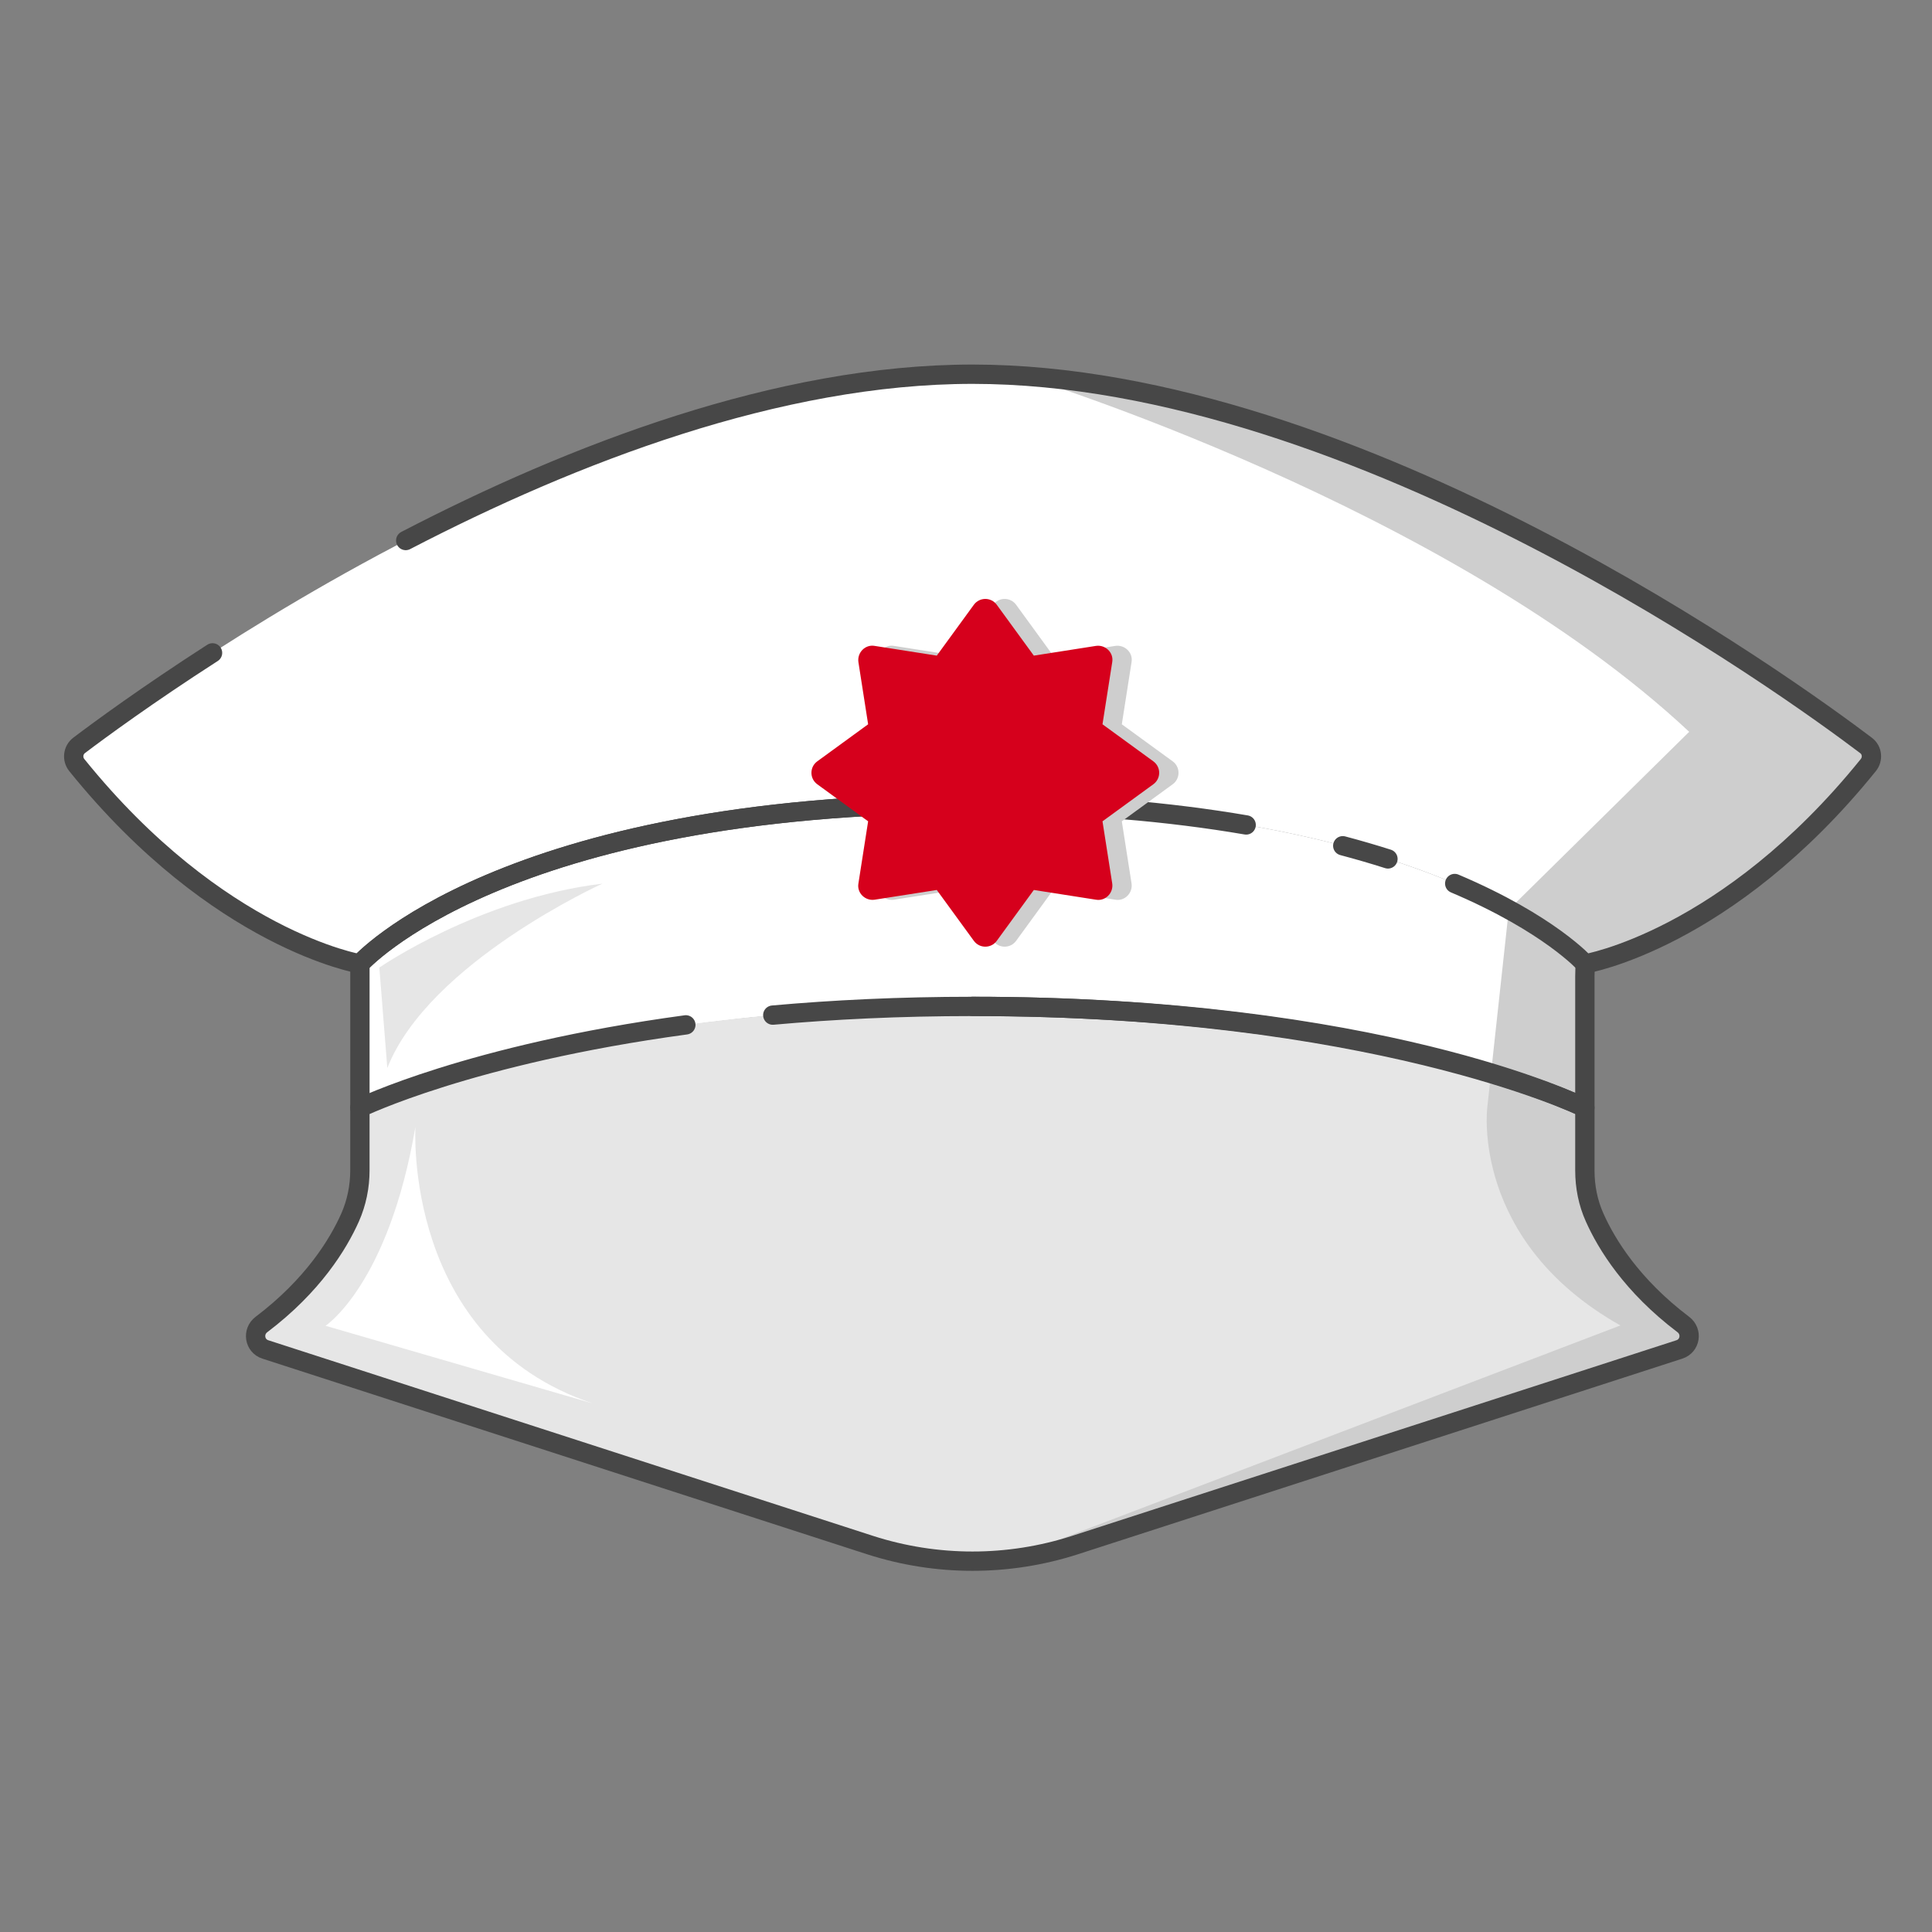
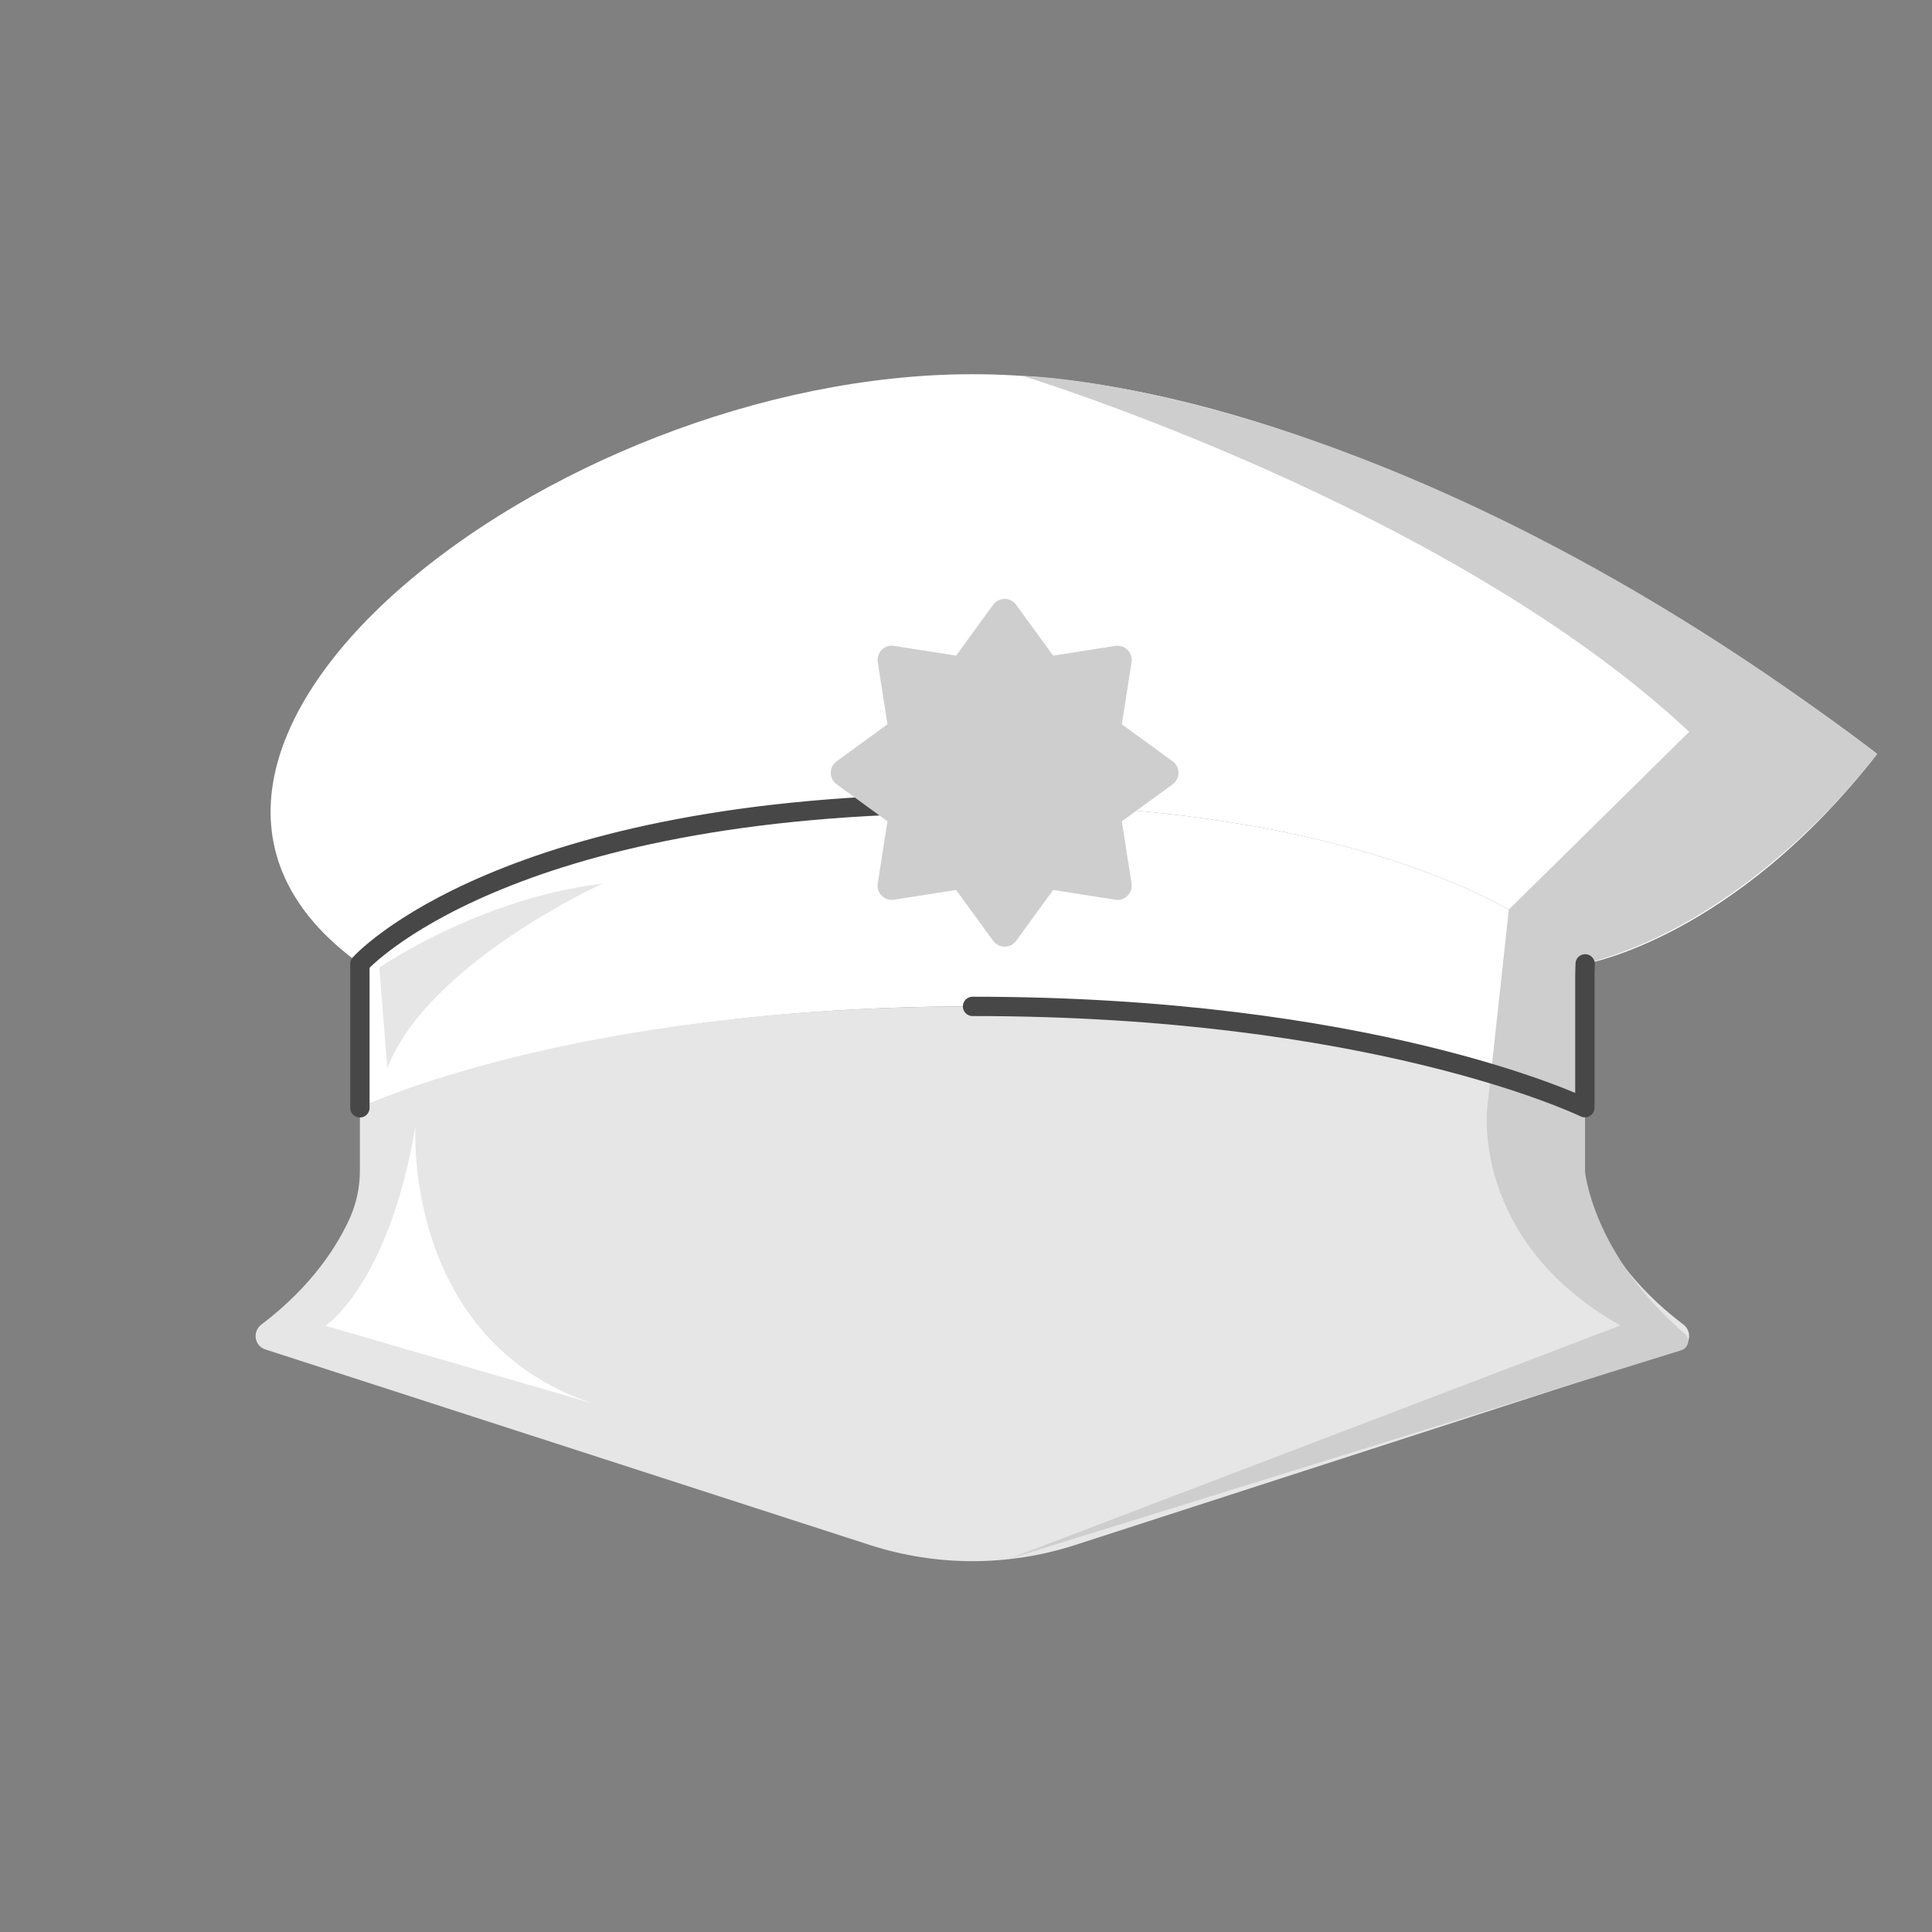
<svg xmlns="http://www.w3.org/2000/svg" width="100" height="100" viewBox="0 0 100 100" fill="none">
  <rect x="0" y="0" width="100" height="100" fill="#808080" stroke="none" />
  <g clip-path="url(#clip0_18184_47364)">
-     <path d="M97.16 39.024C89.693 48.619 82.048 49.889 82.048 49.889C82.048 49.889 74.684 41.594 50.339 41.594C25.994 41.594 18.63 49.889 18.63 49.889C18.63 49.889 10.985 48.619 3.518 39.024C3.518 39.024 28.439 19.369 50.339 19.369C72.239 19.369 97.16 39.024 97.16 39.024Z" fill="white" />
+     <path d="M97.16 39.024C89.693 48.619 82.048 49.889 82.048 49.889C82.048 49.889 74.684 41.594 50.339 41.594C25.994 41.594 18.63 49.889 18.63 49.889C3.518 39.024 28.439 19.369 50.339 19.369C72.239 19.369 97.16 39.024 97.16 39.024Z" fill="white" />
    <path d="M82.047 49.889L82.032 50.546V57.334C81.597 57.127 70.864 52.09 50.338 52.09C29.812 52.09 18.629 57.341 18.629 57.341V49.889C18.629 49.889 25.993 41.594 50.338 41.594C74.683 41.594 82.047 49.889 82.047 49.889Z" fill="white" />
    <path d="M86.921 69.848L55.633 79.975C52.191 81.083 48.483 81.083 45.041 79.975L13.738 69.848C13.162 69.664 13.052 68.918 13.532 68.556C16.198 66.539 17.505 64.397 18.118 63.023C18.458 62.255 18.628 61.421 18.628 60.579V57.343C18.628 57.343 29.375 52.092 50.337 52.092C71.299 52.092 81.596 57.129 82.032 57.336V60.579C82.032 61.421 82.194 62.255 82.541 63.023C83.154 64.397 84.462 66.539 87.128 68.556C87.608 68.918 87.497 69.664 86.921 69.848Z" fill="#E6E6E6" />
    <path d="M52.17 80.704L83.872 68.605C76.109 64.232 76.98 57.341 76.98 57.341L78.096 47.082L87.432 37.878C74.919 26.178 52.931 19.457 52.931 19.457C52.931 19.457 71.847 19.716 97.159 39.023C97.159 39.023 90.94 47.577 82.047 49.888L82.032 60.576C82.032 60.576 82.387 64.89 87.21 69.041C87.506 69.292 87.395 69.772 87.026 69.89L52.17 80.704Z" fill="#CECECE" />
    <path d="M82.047 49.889L82.032 50.546V57.334C81.597 57.127 70.864 52.09 50.338 52.09M18.629 57.341V49.889C18.629 49.889 25.993 41.594 50.338 41.594" stroke="#474747" stroke-miterlimit="10" stroke-linecap="round" stroke-linejoin="round" />
-     <path d="M39.999 52.542C43.111 52.263 46.558 52.092 50.337 52.092C71.299 52.092 81.596 57.129 82.032 57.336V60.579C82.032 61.421 82.194 62.255 82.541 63.023C83.154 64.397 84.462 66.539 87.128 68.556C87.608 68.918 87.497 69.664 86.921 69.848L55.633 79.975C52.191 81.083 48.483 81.083 45.041 79.975L13.738 69.848C13.162 69.664 13.052 68.918 13.532 68.556C16.198 66.539 17.505 64.397 18.118 63.023C18.458 62.255 18.628 61.421 18.628 60.579V57.343C18.628 57.343 24.32 54.562 35.499 53.047" stroke="#474747" stroke-miterlimit="10" stroke-linecap="round" stroke-linejoin="round" />
-     <path d="M11.001 33.792C7.598 35.983 5.154 37.78 4.098 38.579C3.774 38.824 3.721 39.286 3.976 39.602C11.295 48.67 18.63 49.889 18.63 49.889C18.63 49.889 25.994 41.594 50.339 41.594C55.91 41.594 60.593 42.029 64.501 42.699M21 27.977C29.619 23.502 40.297 19.369 50.339 19.369C70.287 19.369 92.743 35.677 96.586 38.584C96.91 38.828 96.957 39.286 96.702 39.602C89.383 48.67 82.048 49.889 82.048 49.889C82.048 49.889 80.2 47.808 75.296 45.73M69.501 43.776C70.327 43.995 71.106 44.223 71.84 44.457" stroke="#474747" stroke-miterlimit="10" stroke-linecap="round" stroke-linejoin="round" />
    <path d="M21.503 58.31C21.503 58.31 20.823 69.346 30.677 72.64L16.85 68.622C16.85 68.622 20.114 66.487 21.503 58.318V58.31Z" fill="white" />
    <path d="M20.047 55.281L19.634 50.081C19.634 50.081 24.819 46.499 31.178 45.738C31.178 45.738 22.189 49.816 20.047 55.281Z" fill="#E6E6E6" />
    <path d="M52.595 31.304L54.511 33.935L57.73 33.431C58.219 33.361 58.653 33.781 58.569 34.27L58.065 37.489L60.696 39.405C61.101 39.699 61.101 40.301 60.696 40.595L58.065 42.511L58.569 45.73C58.639 46.219 58.219 46.653 57.73 46.569L54.511 46.065L52.595 48.696C52.301 49.101 51.699 49.101 51.405 48.696L49.489 46.065L46.27 46.569C45.781 46.639 45.347 46.219 45.431 45.73L45.935 42.511L43.304 40.595C42.899 40.301 42.899 39.699 43.304 39.405L45.935 37.489L45.431 34.27C45.361 33.781 45.781 33.347 46.27 33.431L49.489 33.935L51.405 31.304C51.699 30.899 52.301 30.899 52.595 31.304Z" fill="#CECECE" />
-     <path d="M51.594 31.304L53.511 33.935L56.729 33.431C57.219 33.361 57.652 33.781 57.569 34.27L57.065 37.489L59.695 39.405C60.101 39.699 60.101 40.301 59.695 40.595L57.065 42.511L57.569 45.73C57.639 46.219 57.219 46.653 56.729 46.569L53.511 46.065L51.594 48.696C51.3 49.101 50.699 49.101 50.405 48.696L48.488 46.065L45.27 46.569C44.78 46.639 44.347 46.219 44.431 45.73L44.934 42.511L42.304 40.595C41.898 40.301 41.898 39.699 42.304 39.405L44.934 37.489L44.431 34.27C44.361 33.781 44.78 33.347 45.27 33.431L48.488 33.935L50.405 31.304C50.699 30.899 51.3 30.899 51.594 31.304Z" fill="#D6001C" />
  </g>
  <defs>
    <clipPath id="clip0_18184_47364">
      <rect width="95" height="64" fill="white" transform="translate(3 18)" />
    </clipPath>
  </defs>
</svg>